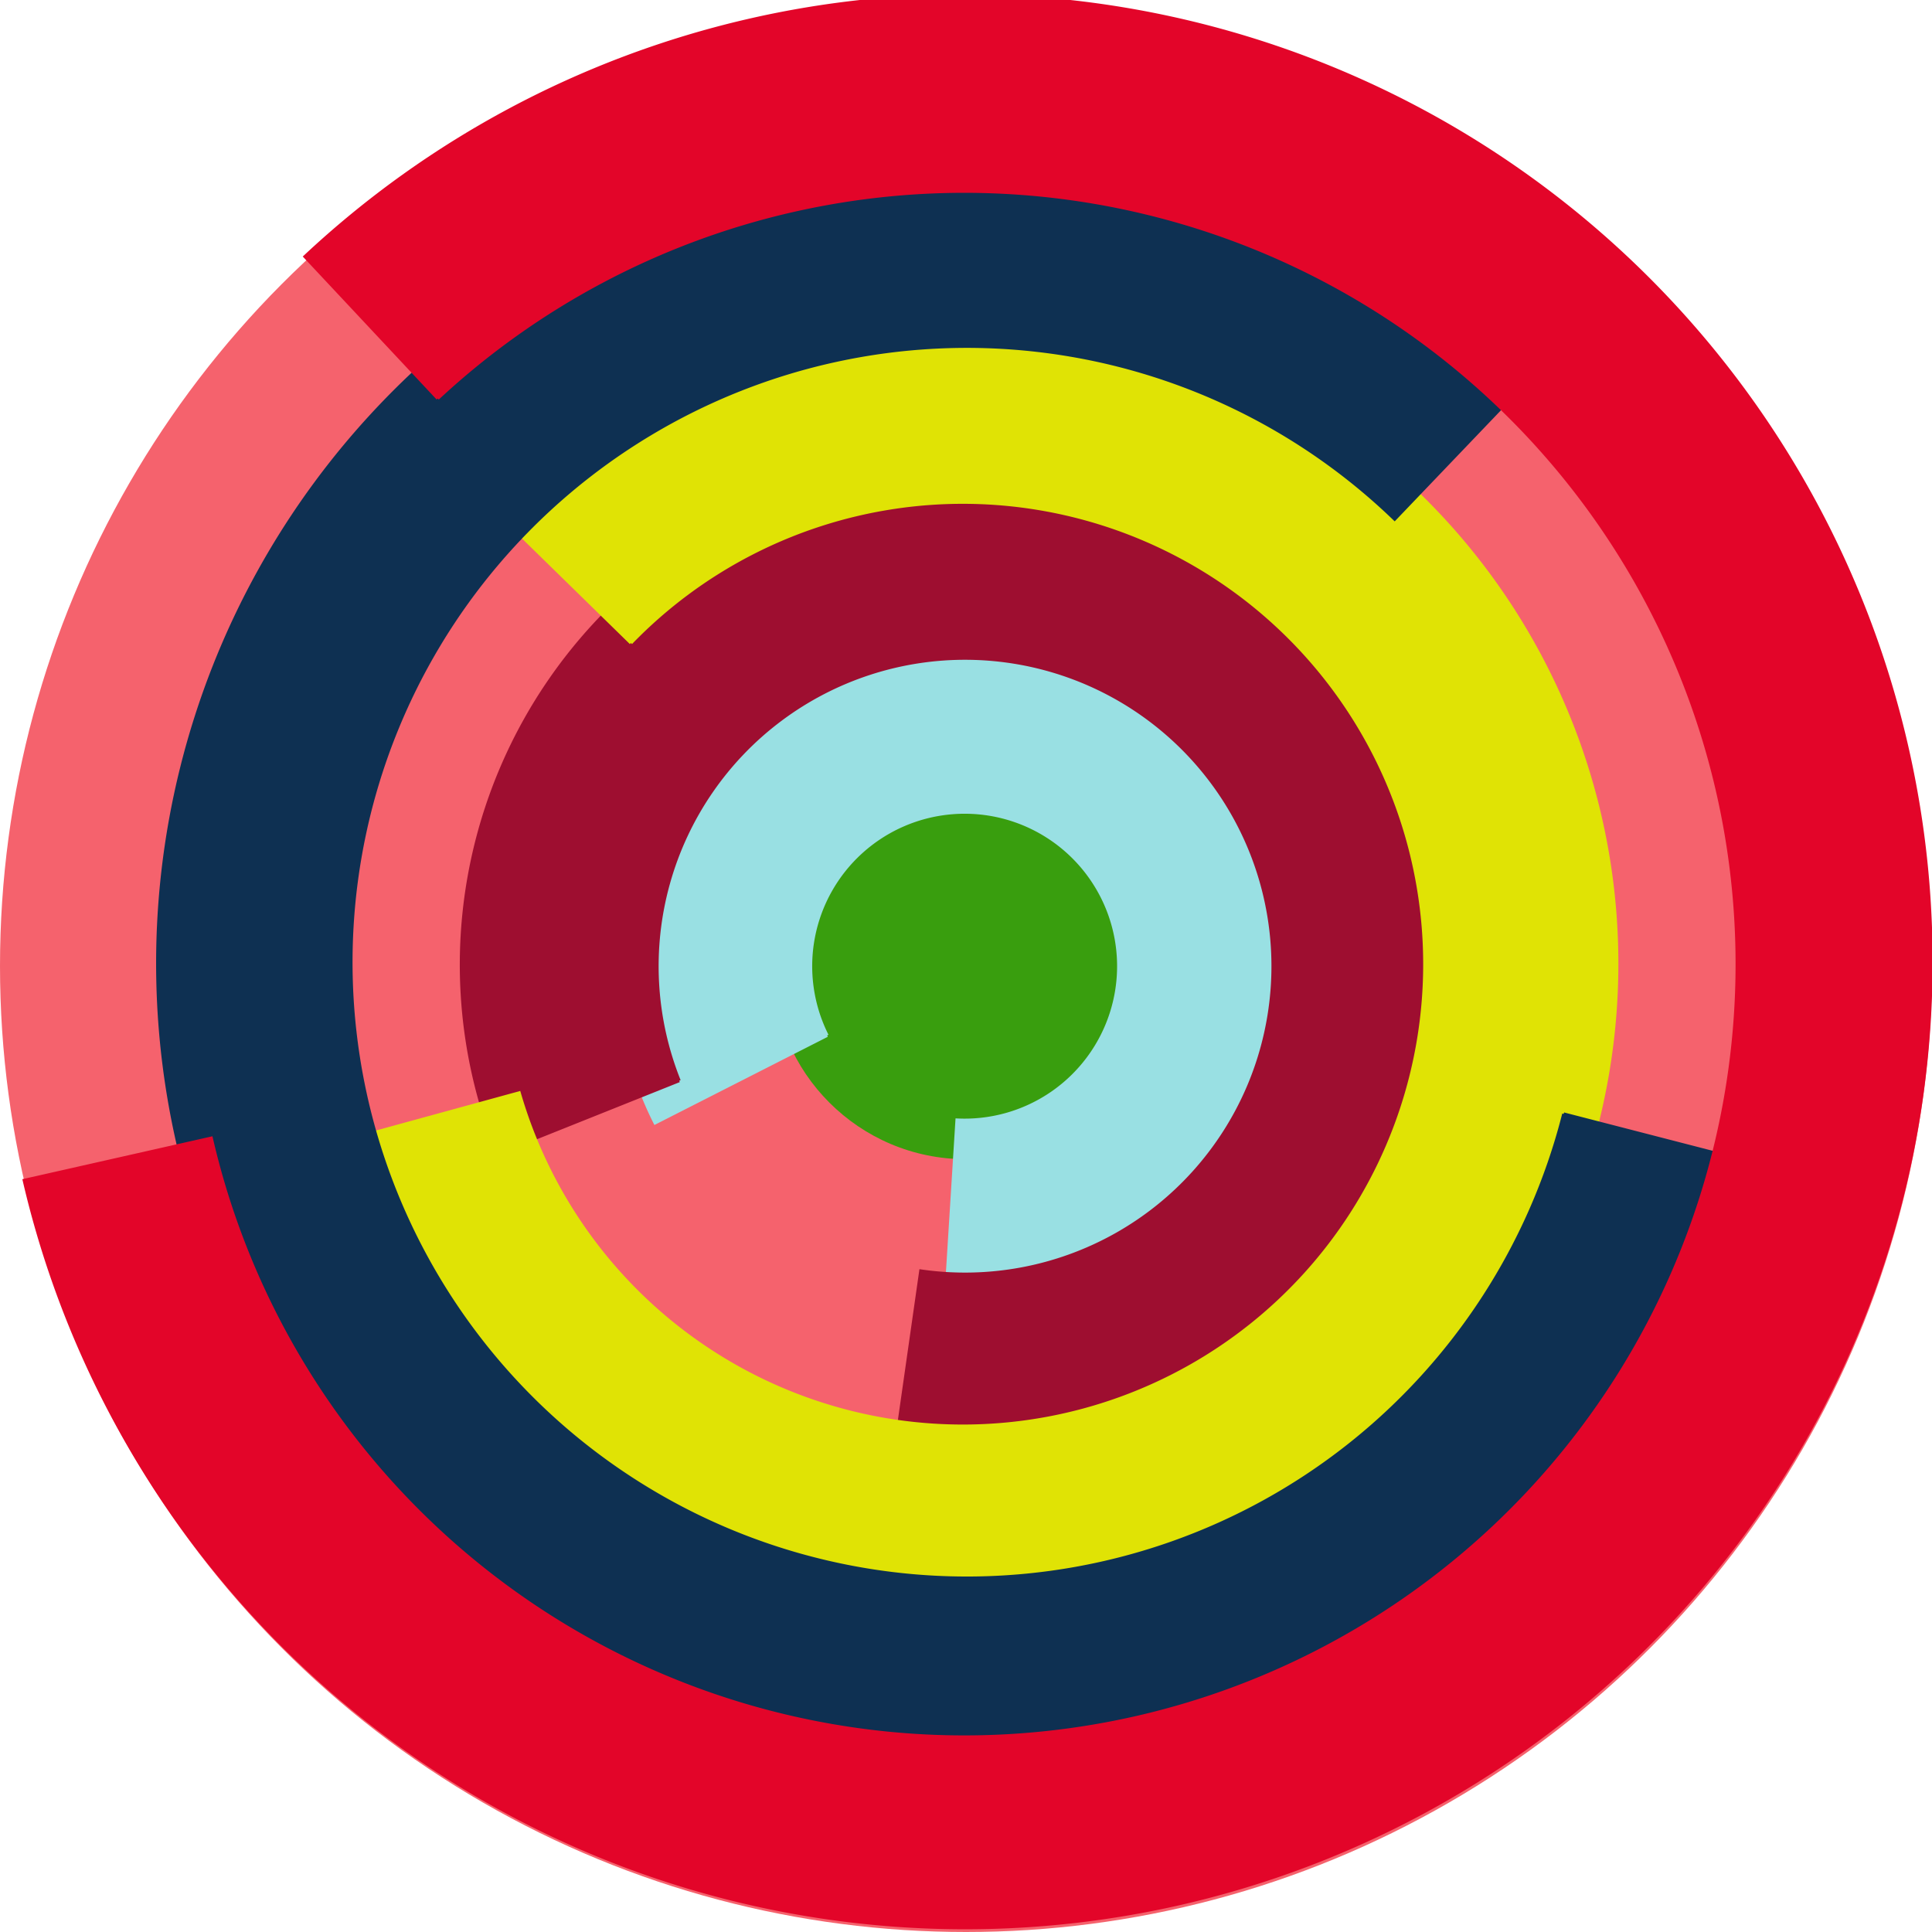
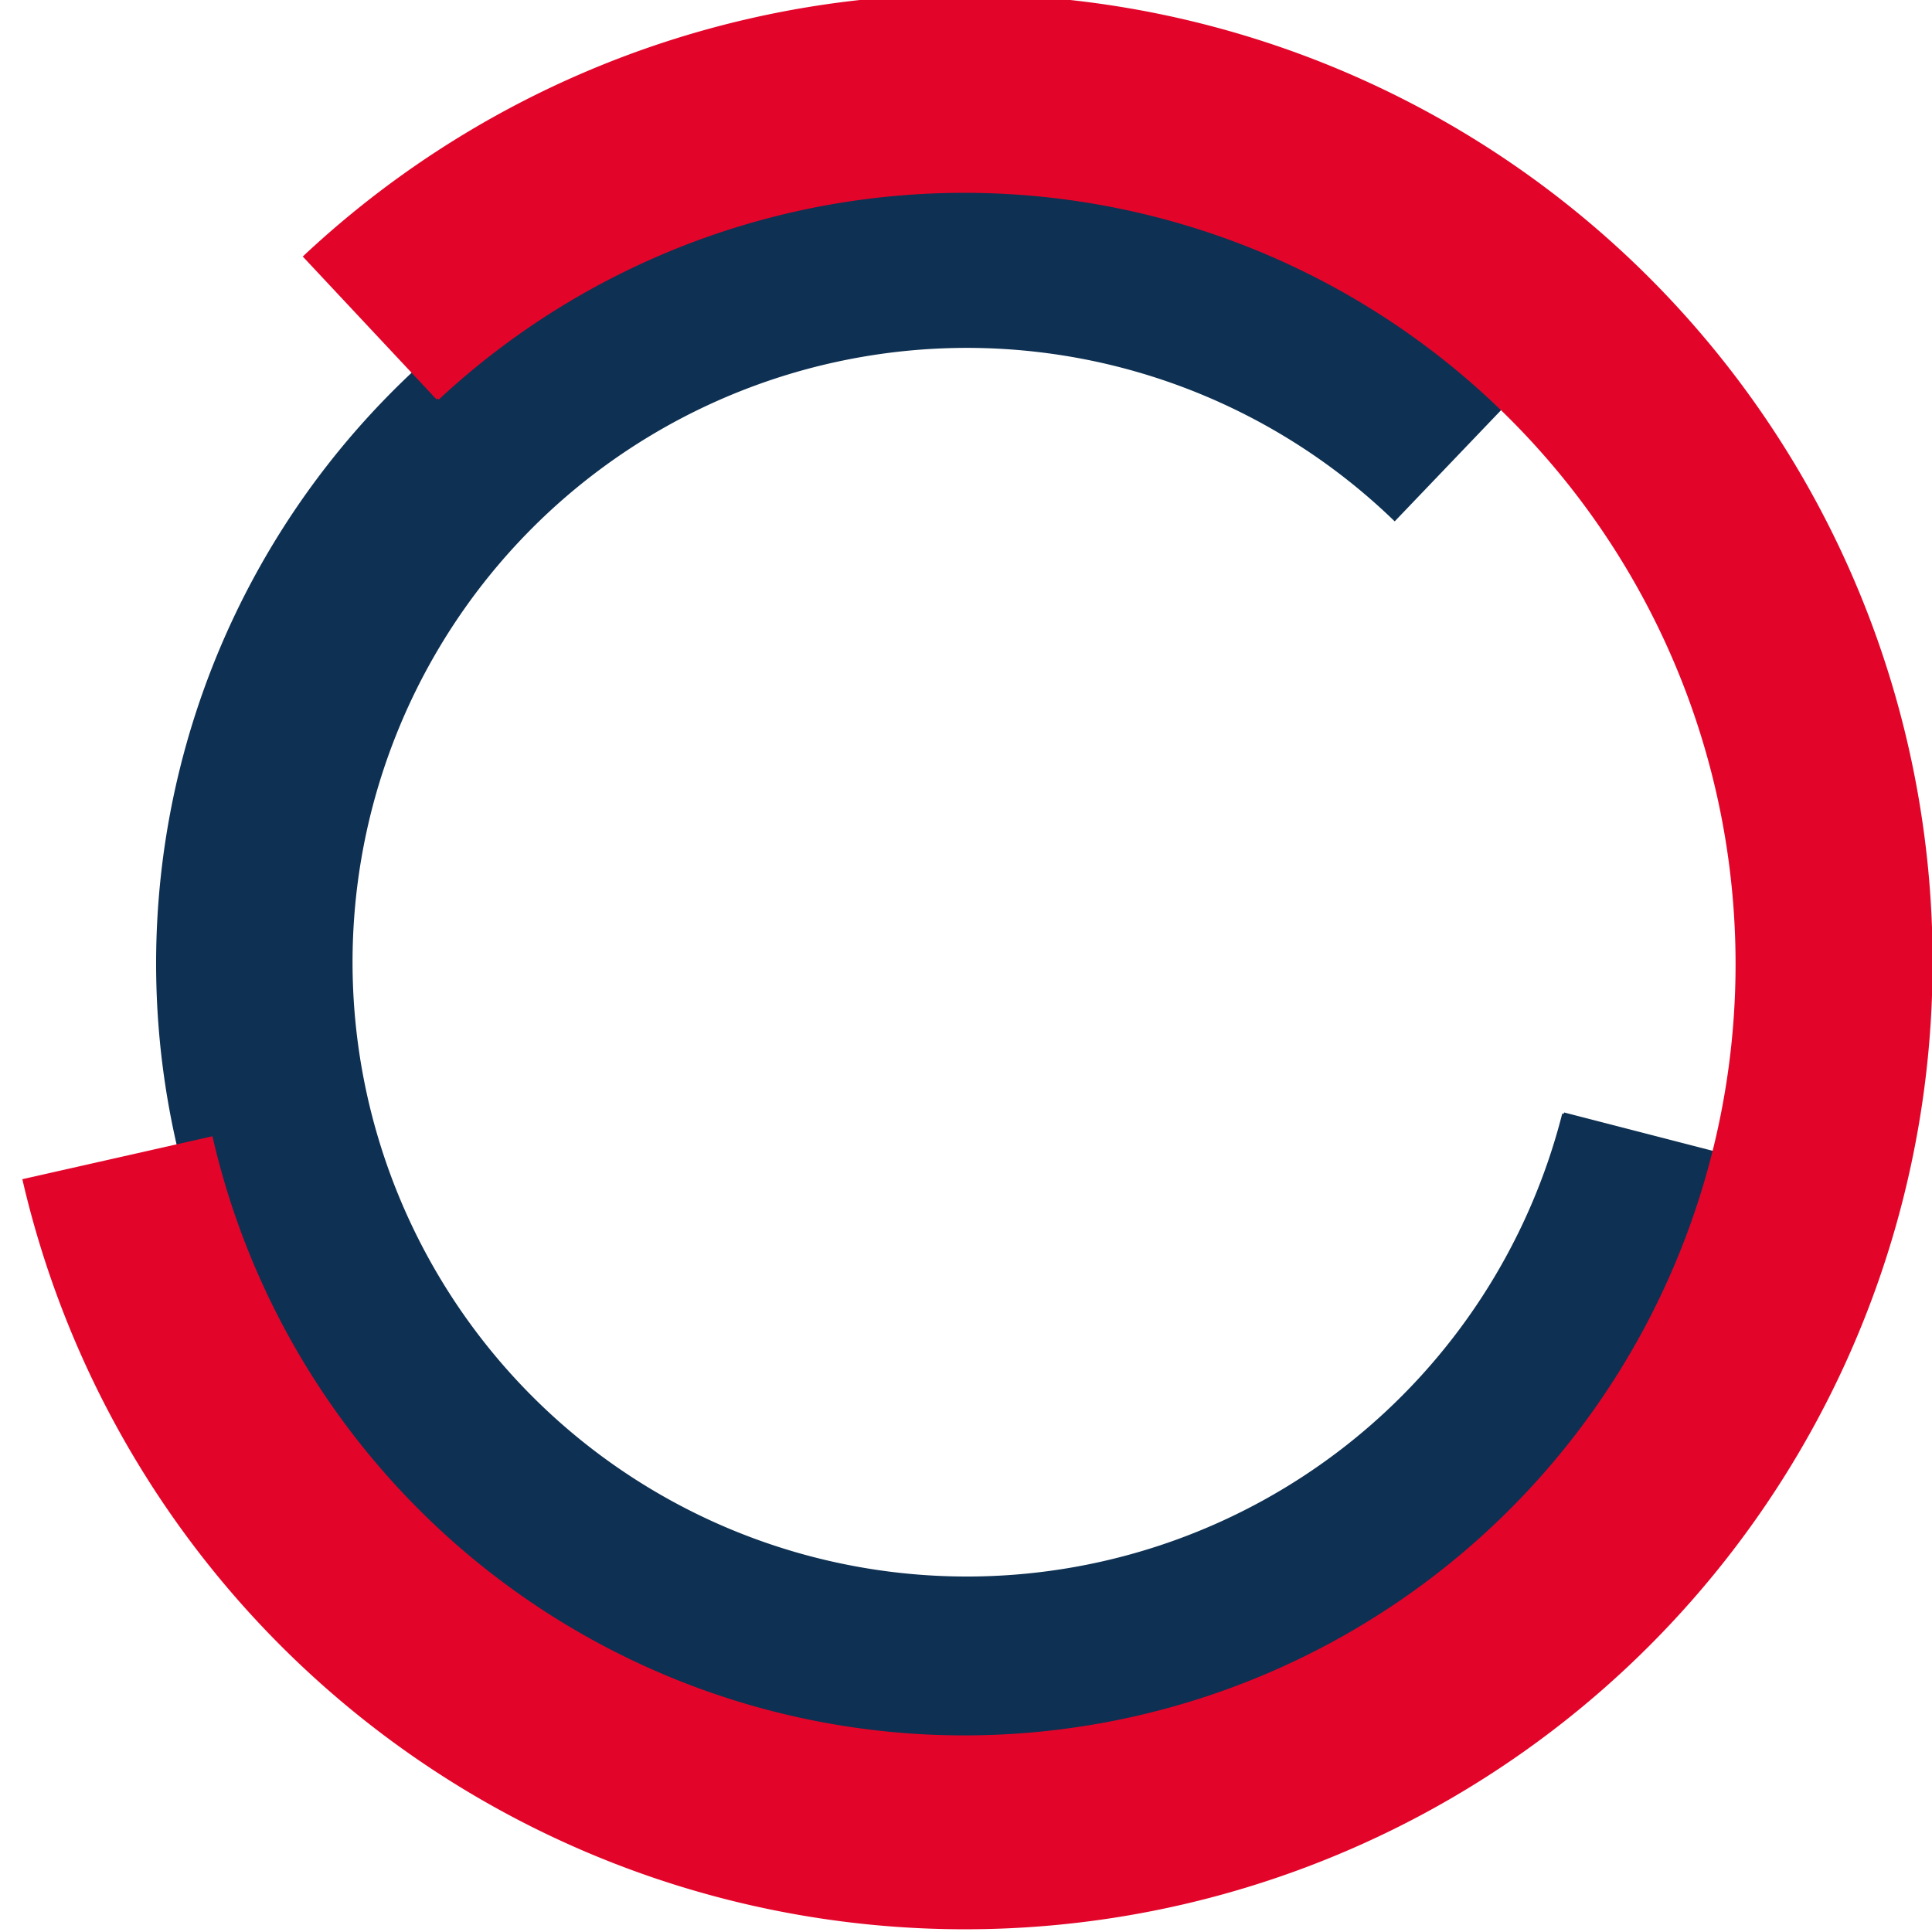
<svg xmlns="http://www.w3.org/2000/svg" version="1.1" width="640" height="640">
-   <circle cx="320" cy="320" r="320" fill="rgb(245, 98, 109)" stroke="" stroke-width="0" />
-   <circle cx="320" cy="320" r="64" fill="rgb(57, 158, 14)" stroke="" stroke-width="0" />
-   <path fill="rgb(153, 224, 227)" stroke="rgb(153, 224, 227)" stroke-width="1" d="M 274,343 A 51,51 0 1 1 317,371 L 313,435 A 115,115 0 1 0 217,372 L 274,343" />
-   <path fill="rgb(158, 14, 48)" stroke="rgb(158, 14, 48)" stroke-width="1" d="M 225,358 A 102,102 0 1 1 305,421 L 296,484 A 166,166 0 1 0 165,382 L 225,358" />
-   <path fill="rgb(224, 227, 5)" stroke="rgb(224, 227, 5)" stroke-width="1" d="M 209,213 A 153,153 0 1 1 172,362 L 110,379 A 217,217 0 1 0 163,168 L 209,213" />
  <path fill="rgb(14, 48, 82)" stroke="rgb(14, 48, 82)" stroke-width="1" d="M 518,369 A 204,204 0 1 1 462,172 L 506,126 A 268,268 0 1 0 580,385 L 518,369" />
  <path fill="rgb(227, 5, 41)" stroke="rgb(227, 5, 41)" stroke-width="1" d="M 145,132 A 256,256 0 1 1 70,377 L 8,391 A 320,320 0 1 0 101,85 L 145,132" />
</svg>